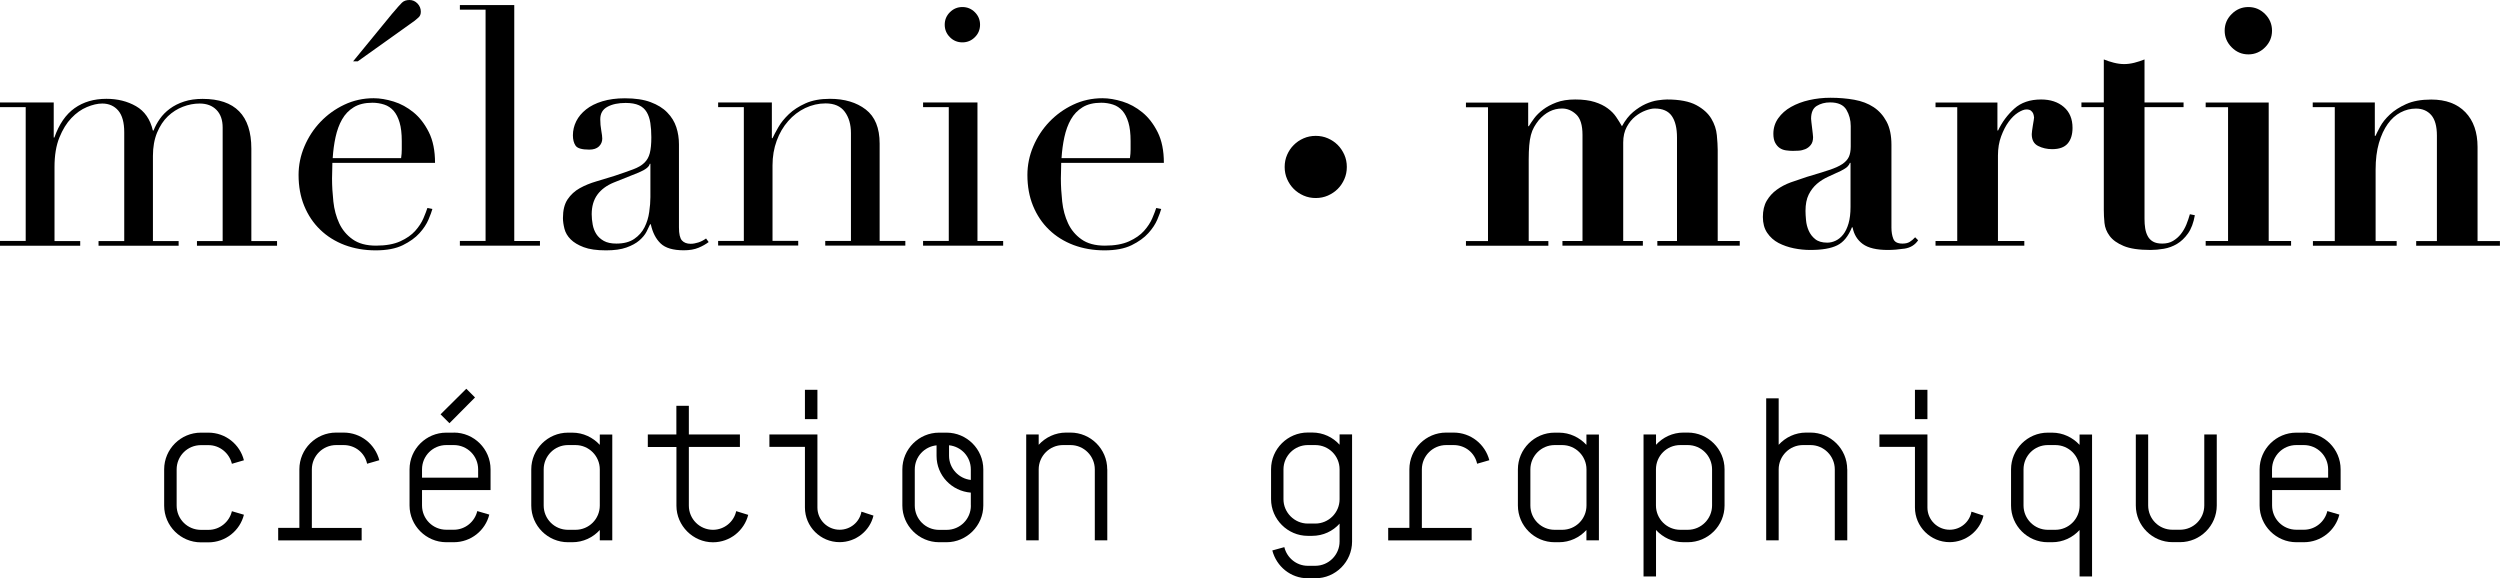
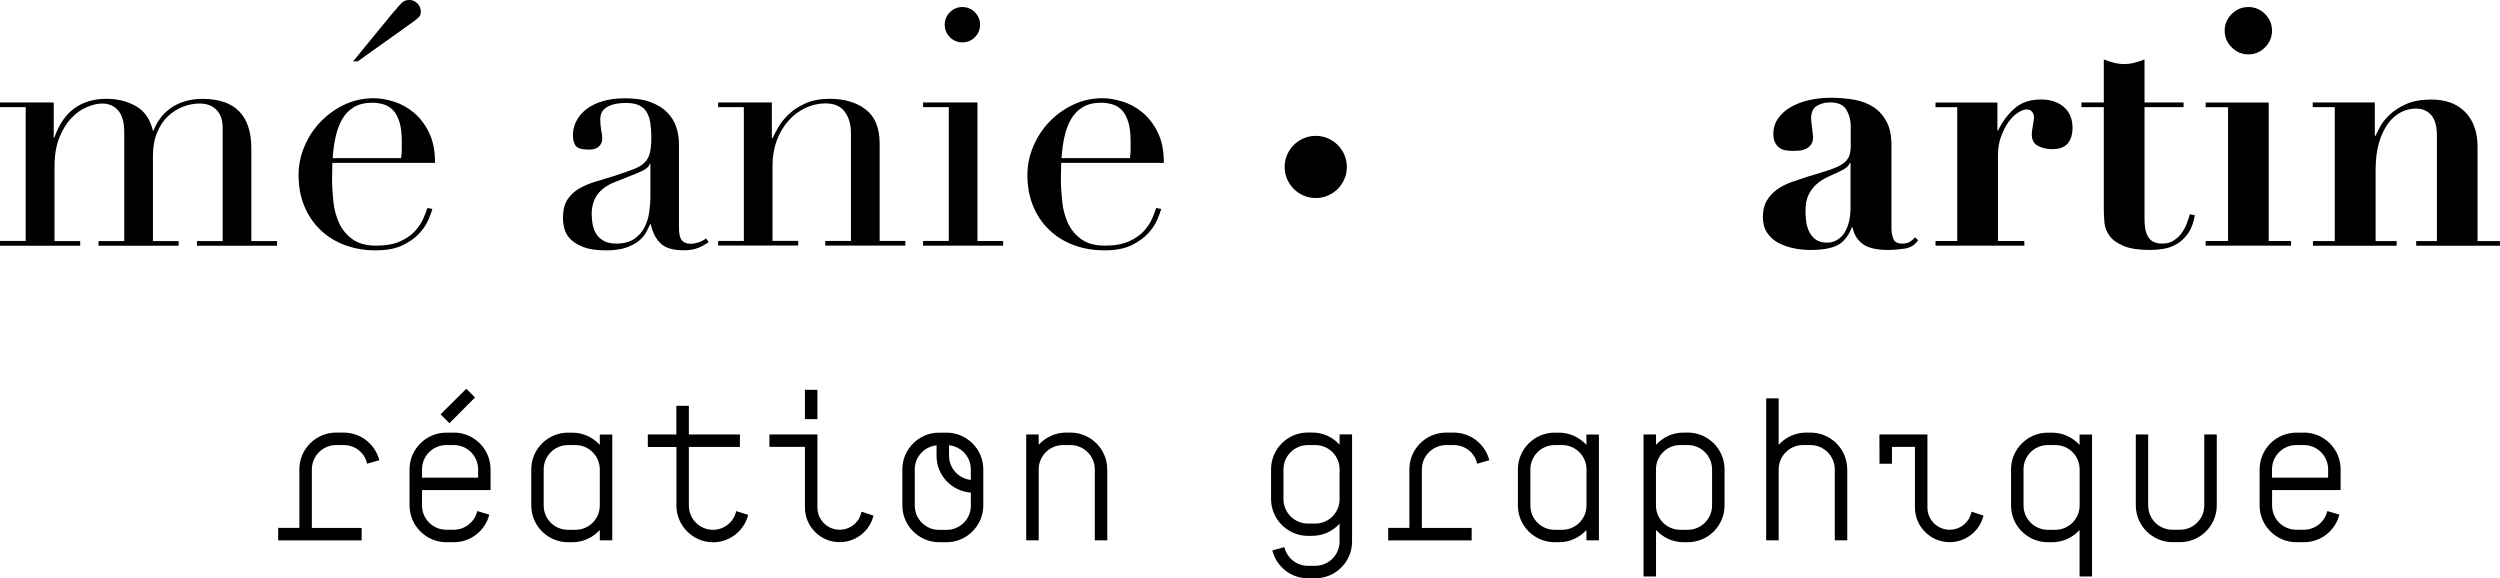
<svg xmlns="http://www.w3.org/2000/svg" id="Calque_1" data-name="Calque 1" viewBox="0 0 376.46 87.09">
  <defs>
    <style>
      .cls-1 {
        fill: #000;
        stroke-width: 0px;
      }
    </style>
  </defs>
  <g>
    <path class="cls-1" d="M0,36.28h3.87v-20.15H0v-.7h8.09v5.28h.1c.7-2.01,1.72-3.48,3.04-4.42,1.32-.94,2.92-1.41,4.8-1.41,1.67,0,3.16.37,4.45,1.11,1.29.74,2.14,1.96,2.54,3.67h.1c.23-.6.55-1.19.95-1.76.4-.57.9-1.08,1.51-1.53s1.31-.81,2.14-1.08c.82-.27,1.75-.4,2.79-.4,4.89,0,7.34,2.5,7.34,7.49v13.92h3.87v.7h-12.06v-.7h3.87v-17.09c0-1.14-.31-2.03-.93-2.66-.62-.64-1.47-.96-2.54-.96-.84,0-1.68.16-2.51.48-.84.32-1.59.8-2.26,1.43-.67.64-1.21,1.46-1.63,2.46-.42,1.01-.63,2.18-.63,3.52v12.82h3.87v.7h-12.06v-.7h3.87v-16.38c0-1.47-.3-2.56-.9-3.27-.6-.7-1.41-1.06-2.41-1.06-.7,0-1.47.18-2.31.53-.84.35-1.62.9-2.34,1.66-.72.75-1.32,1.73-1.81,2.94-.49,1.21-.73,2.68-.73,4.42v11.16h3.87v.7H0v-.7Z" />
    <path class="cls-1" d="M50.05,24.52c0,.33,0,.68-.02,1.03-.02.35-.03.8-.03,1.33,0,1.11.07,2.26.2,3.47.13,1.21.43,2.3.88,3.27.45.97,1.12,1.78,2.01,2.41.89.64,2.07.96,3.54.96s2.69-.22,3.64-.65c.95-.43,1.71-.96,2.26-1.58.55-.62.96-1.25,1.23-1.88.27-.64.47-1.16.6-1.56l.75.15c-.1.37-.29.9-.58,1.58-.29.69-.74,1.38-1.36,2.06-.62.69-1.46,1.29-2.51,1.81-1.06.52-2.42.78-4.1.78s-3.22-.27-4.65-.8c-1.42-.54-2.66-1.31-3.69-2.31-1.04-1-1.84-2.2-2.41-3.59-.57-1.39-.85-2.94-.85-4.65,0-1.47.29-2.91.88-4.3.59-1.39,1.39-2.62,2.41-3.69s2.22-1.94,3.59-2.59c1.37-.65,2.85-.98,4.42-.98.94,0,1.94.17,3.02.5,1.07.33,2.07.88,2.99,1.63.92.75,1.69,1.75,2.31,2.99.62,1.24.93,2.78.93,4.62h-15.48ZM60.4,23.82c.07-.47.1-.91.1-1.31v-1.26c0-1.14-.11-2.08-.33-2.81-.22-.74-.52-1.32-.9-1.76-.39-.43-.85-.75-1.41-.93-.55-.18-1.15-.28-1.78-.28-1.14,0-2.08.23-2.81.68-.74.45-1.32,1.06-1.76,1.83-.44.77-.76,1.66-.98,2.66-.22,1-.36,2.06-.43,3.17h10.3ZM59.1,2.01c.67-.8,1.15-1.34,1.43-1.61.28-.27.66-.4,1.13-.4s.87.18,1.21.53c.33.35.5.76.5,1.23,0,.37-.11.65-.33.85-.22.2-.41.37-.58.5l-8.59,6.13h-.7l5.93-7.24Z" />
-     <path class="cls-1" d="M69.25,36.28h3.87V1.46h-3.87v-.7h8.19v35.53h3.87v.7h-12.06v-.7Z" />
    <path class="cls-1" d="M106.74,36.43c-.44.33-.95.63-1.56.88-.6.25-1.34.38-2.21.38-1.61,0-2.77-.34-3.49-1.03-.72-.69-1.21-1.65-1.48-2.89h-.1c-.13.3-.32.68-.55,1.13-.23.45-.6.89-1.08,1.31-.49.42-1.13.77-1.94,1.06s-1.83.43-3.07.43c-1.41,0-2.53-.16-3.37-.48-.84-.32-1.49-.71-1.96-1.18-.47-.47-.78-1-.93-1.58-.15-.59-.23-1.13-.23-1.63,0-1.17.23-2.11.7-2.81.47-.7,1.08-1.26,1.83-1.68.75-.42,1.59-.76,2.51-1.03.92-.27,1.85-.55,2.79-.85,1.11-.37,2.02-.69,2.74-.96.72-.27,1.28-.59,1.68-.98.4-.38.68-.87.83-1.46.15-.59.23-1.38.23-2.39,0-.8-.05-1.52-.15-2.16-.1-.64-.28-1.18-.55-1.63-.27-.45-.65-.8-1.16-1.03s-1.17-.35-2.01-.35c-1.11,0-2.02.19-2.74.58-.72.39-1.08,1.01-1.08,1.88,0,.57.05,1.13.15,1.68s.15.96.15,1.23c0,.47-.17.86-.5,1.18-.34.32-.82.48-1.46.48-1.11,0-1.79-.2-2.06-.6-.27-.4-.4-.92-.4-1.56,0-.74.17-1.44.5-2.11.33-.67.83-1.26,1.48-1.78.65-.52,1.47-.93,2.46-1.23.99-.3,2.12-.45,3.39-.45,1.54,0,2.83.19,3.87.58,1.04.39,1.88.9,2.51,1.56.64.65,1.09,1.39,1.36,2.21.27.82.4,1.68.4,2.59v12.51c0,.97.15,1.62.45,1.96.3.33.74.5,1.31.5.37,0,.75-.07,1.16-.2.4-.13.79-.33,1.16-.6l.4.55ZM97.94,24.67h-.1c-.07.44-.62.87-1.66,1.31l-3.77,1.51c-1.07.44-1.89,1.05-2.46,1.83-.57.79-.85,1.77-.85,2.94,0,.5.05,1.02.15,1.56.1.54.28,1.01.55,1.43s.65.76,1.13,1.03c.49.27,1.11.4,1.88.4,1.11,0,2-.23,2.69-.7.69-.47,1.21-1.06,1.56-1.76s.59-1.47.7-2.29c.12-.82.18-1.57.18-2.24v-5.03Z" />
    <path class="cls-1" d="M108.14,36.28h3.87v-20.15h-3.87v-.7h8.09v5.38h.1c.2-.43.49-.99.88-1.66.38-.67.91-1.32,1.58-1.96.67-.64,1.51-1.18,2.51-1.63,1-.45,2.23-.68,3.67-.68,2.21,0,4.01.54,5.4,1.61,1.39,1.07,2.09,2.78,2.09,5.12v14.67h3.87v.7h-12.06v-.7h3.87v-16.23c0-1.31-.31-2.38-.93-3.22-.62-.84-1.58-1.26-2.89-1.26-1.07,0-2.09.24-3.07.7-.97.47-1.83,1.12-2.56,1.96-.74.84-1.32,1.83-1.73,2.96-.42,1.14-.63,2.38-.63,3.72v11.36h3.87v.7h-12.06v-.7Z" />
    <path class="cls-1" d="M139,36.28h3.87v-20.15h-3.87v-.7h8.19v20.86h3.87v.7h-12.06v-.7ZM142.26,3.72c0-.74.26-1.36.78-1.88.52-.52,1.15-.78,1.88-.78s1.36.26,1.88.78c.52.52.78,1.15.78,1.88s-.26,1.37-.78,1.88c-.52.52-1.15.78-1.88.78s-1.37-.26-1.88-.78c-.52-.52-.78-1.15-.78-1.88Z" />
    <path class="cls-1" d="M159.8,24.52c0,.33,0,.68-.02,1.03-.02.35-.03.8-.03,1.33,0,1.11.07,2.26.2,3.47.13,1.21.43,2.3.88,3.27.45.97,1.12,1.78,2.01,2.41.89.64,2.07.96,3.54.96s2.69-.22,3.64-.65c.95-.43,1.71-.96,2.26-1.58.55-.62.96-1.25,1.23-1.88.27-.64.47-1.16.6-1.56l.75.15c-.1.37-.29.9-.58,1.58-.29.69-.74,1.38-1.36,2.06-.62.69-1.46,1.29-2.51,1.81-1.06.52-2.42.78-4.1.78s-3.22-.27-4.65-.8c-1.42-.54-2.66-1.31-3.69-2.31-1.04-1-1.84-2.2-2.41-3.59-.57-1.39-.85-2.94-.85-4.65,0-1.47.29-2.91.88-4.3.59-1.39,1.39-2.62,2.41-3.69s2.22-1.94,3.59-2.59c1.37-.65,2.85-.98,4.42-.98.94,0,1.94.17,3.02.5,1.07.33,2.07.88,2.99,1.63.92.75,1.69,1.75,2.31,2.99.62,1.24.93,2.78.93,4.62h-15.48ZM170.15,23.82c.07-.47.1-.91.1-1.31v-1.26c0-1.14-.11-2.08-.33-2.81-.22-.74-.52-1.32-.9-1.76-.39-.43-.85-.75-1.41-.93-.55-.18-1.15-.28-1.78-.28-1.14,0-2.08.23-2.81.68-.74.45-1.32,1.06-1.76,1.83-.44.77-.76,1.66-.98,2.66-.22,1-.36,2.06-.43,3.17h10.3Z" />
    <path class="cls-1" d="M193.45,25.14c0-.65.12-1.26.37-1.83.25-.57.58-1.06,1-1.48.42-.42.91-.75,1.48-1s1.18-.37,1.83-.37,1.26.12,1.83.37c.57.25,1.06.58,1.48,1s.75.92,1,1.48c.25.57.37,1.18.37,1.83s-.12,1.26-.37,1.83-.58,1.06-1,1.48c-.42.42-.92.75-1.48,1-.57.25-1.18.37-1.83.37s-1.26-.12-1.83-.37c-.57-.25-1.06-.58-1.48-1-.42-.42-.75-.91-1-1.48-.25-.57-.37-1.18-.37-1.83Z" />
-     <path class="cls-1" d="M230.12,15.43v3.57h.1c.2-.33.47-.73.8-1.18s.78-.89,1.33-1.31c.55-.42,1.22-.78,2.01-1.08s1.73-.45,2.84-.45c1.17,0,2.15.13,2.94.38s1.44.57,1.96.96c.52.38.94.81,1.26,1.28.32.47.61.94.88,1.41.5-.91,1.06-1.62,1.68-2.14.62-.52,1.25-.92,1.88-1.21.64-.28,1.24-.47,1.81-.55.57-.08,1.04-.13,1.41-.13,1.91,0,3.38.29,4.42.85s1.79,1.25,2.26,2.04c.47.79.75,1.62.83,2.49.08.87.13,1.61.13,2.21v13.72h3.32v.7h-12.41v-.7h2.96v-15.58c0-1.41-.26-2.49-.78-3.24s-1.38-1.13-2.59-1.13c-.37,0-.82.1-1.36.3-.54.2-1.06.5-1.56.9-.5.4-.93.93-1.28,1.58s-.53,1.43-.53,2.34v14.83h2.96v.7h-12.11v-.7h3.02v-15.98c0-1.47-.32-2.5-.96-3.09-.64-.59-1.34-.88-2.11-.88-1.34,0-2.51.59-3.52,1.76-.27.34-.5.68-.7,1.03s-.36.75-.48,1.21-.2.97-.25,1.56c-.05.59-.08,1.3-.08,2.14v12.26h2.96v.7h-12.41v-.7h3.32v-20.15h-3.32v-.7h9.35Z" />
    <path class="cls-1" d="M286.78,37.44c-.89.13-1.72.2-2.49.2-1.71,0-2.97-.3-3.79-.9-.82-.6-1.33-1.44-1.53-2.51h-.1c-.54,1.34-1.27,2.25-2.21,2.71-.94.47-2.29.7-4.07.7-.8,0-1.63-.08-2.46-.25-.84-.17-1.61-.44-2.31-.8-.7-.37-1.27-.88-1.71-1.53-.44-.65-.65-1.45-.65-2.39s.19-1.78.58-2.44.89-1.21,1.51-1.66c.62-.45,1.32-.82,2.11-1.11.79-.28,1.6-.56,2.44-.83,1.37-.4,2.49-.75,3.34-1.03.85-.28,1.52-.58,1.99-.9.47-.32.79-.68.98-1.08.18-.4.28-.92.28-1.56v-3.07c0-.91-.22-1.73-.65-2.46-.44-.74-1.26-1.11-2.46-1.11-.77,0-1.44.18-2.01.53-.57.35-.85,1-.85,1.94,0,.1.02.28.05.53s.07.53.1.83c.03.3.07.59.1.85.03.27.05.45.05.55,0,.5-.12.9-.35,1.18-.23.29-.51.5-.83.63-.32.13-.65.21-1,.23-.35.02-.65.03-.88.03-.33,0-.68-.03-1.03-.08-.35-.05-.66-.17-.93-.35-.27-.18-.49-.44-.68-.78-.18-.33-.28-.79-.28-1.36,0-.87.24-1.65.73-2.34.49-.69,1.13-1.26,1.93-1.71s1.72-.8,2.74-1.03c1.02-.23,2.08-.35,3.19-.35,1.27,0,2.47.1,3.59.3,1.12.2,2.09.57,2.91,1.11.82.54,1.47,1.27,1.96,2.19.49.92.73,2.08.73,3.49v12.46c0,.64.09,1.2.28,1.68.18.49.64.73,1.38.73.44,0,.8-.08,1.08-.25.28-.17.56-.4.83-.7l.45.45c-.47.7-1.15,1.12-2.04,1.26ZM278.57,24.52c-.07.2-.19.39-.38.58-.18.18-.51.39-.98.63-.64.3-1.27.6-1.91.88-.64.29-1.21.65-1.71,1.08-.5.44-.91.97-1.23,1.61s-.48,1.46-.48,2.46c0,.4.03.87.08,1.41.05.54.18,1.06.4,1.56.22.5.54.93.98,1.28.43.35,1.04.53,1.81.53.44,0,.86-.1,1.28-.3s.8-.51,1.13-.93c.33-.42.6-.97.8-1.66.2-.69.3-1.52.3-2.49v-6.63h-.1Z" />
    <path class="cls-1" d="M300.78,15.43v4.22h.1c.6-1.27,1.42-2.37,2.44-3.29,1.02-.92,2.37-1.38,4.04-1.38,1.41,0,2.55.38,3.42,1.13s1.31,1.8,1.31,3.14c0,1-.24,1.79-.73,2.36-.49.57-1.26.85-2.34.85-.77,0-1.47-.16-2.11-.48-.64-.32-.96-.91-.96-1.78,0-.1.02-.28.05-.53.03-.25.08-.52.12-.8.05-.28.09-.54.13-.78.03-.23.05-.37.05-.4-.03-.27-.08-.48-.15-.63-.07-.15-.18-.28-.33-.4-.15-.12-.38-.18-.68-.18-.33,0-.75.16-1.26.48-.5.32-.97.78-1.41,1.38-.44.6-.81,1.33-1.13,2.19-.32.85-.48,1.82-.48,2.89v12.87h3.97v.7h-13.37v-.7h3.27v-20.15h-3.27v-.7h9.3Z" />
    <path class="cls-1" d="M318.34,9.45c.52.13,1.03.2,1.53.2s1.01-.07,1.53-.2c.52-.13,1.03-.3,1.53-.5v6.48h5.88v.7h-5.88v16.83c0,.5.03.97.1,1.41.07.44.19.83.38,1.18.18.35.45.63.8.83.35.2.81.3,1.38.3.64,0,1.18-.13,1.63-.4s.85-.61,1.18-1.03.61-.9.83-1.43c.22-.54.39-1.06.53-1.56l.75.15c-.2,1.14-.54,2.05-1.03,2.74-.49.69-1.04,1.21-1.66,1.58s-1.28.61-1.98.73c-.7.12-1.37.18-2.01.18-1.74,0-3.09-.2-4.04-.6-.96-.4-1.66-.9-2.11-1.51-.45-.6-.71-1.26-.78-1.96-.07-.7-.1-1.36-.1-1.96v-15.48h-3.37v-.7h3.37v-6.48c.5.2,1.01.37,1.53.5Z" />
    <path class="cls-1" d="M341.63,15.43v20.86h3.37v.7h-12.86v-.7h3.37v-20.15h-3.37v-.7h9.5ZM336.06,2.11c.7-.7,1.54-1.05,2.51-1.05s1.81.35,2.51,1.05c.7.7,1.05,1.54,1.05,2.51s-.35,1.81-1.05,2.51-1.54,1.06-2.51,1.06-1.81-.35-2.51-1.06c-.7-.7-1.06-1.54-1.06-2.51s.35-1.81,1.06-2.51Z" />
    <path class="cls-1" d="M351.58,36.28v-20.15h-3.32v-.7h9.35v5.03h.1c.13-.3.37-.76.7-1.38s.82-1.23,1.46-1.83c.64-.6,1.46-1.13,2.46-1.58,1-.45,2.26-.68,3.77-.68,2.21,0,3.93.64,5.15,1.91,1.22,1.27,1.83,3.02,1.83,5.23v14.17h3.37v.7h-12.61v-.7h3.12v-15.88c0-1.41-.29-2.44-.85-3.09-.57-.65-1.34-.98-2.31-.98-.8,0-1.57.19-2.31.58-.74.39-1.38.96-1.93,1.73-.55.77-1,1.73-1.33,2.87s-.5,2.48-.5,4.02v10.75h3.17v.7h-12.61v-.7h3.32Z" />
  </g>
  <g>
-     <path class="cls-1" d="M24.72,70.68c0-3.06,2.5-5.53,5.53-5.53h1.13c2.6,0,4.75,1.78,5.35,4.16l-1.81.53c-.38-1.59-1.81-2.81-3.53-2.81h-1.13c-2.03,0-3.66,1.63-3.66,3.66v5.44c0,2.03,1.63,3.66,3.66,3.66h1.13c1.72,0,3.16-1.22,3.53-2.81l1.81.53c-.59,2.38-2.75,4.16-5.35,4.16h-1.13c-3.03,0-5.53-2.47-5.53-5.53v-5.44Z" />
    <path class="cls-1" d="M41.89,79.49h3.19v-8.82c0-3.06,2.5-5.53,5.53-5.53h1.13c2.6,0,4.75,1.75,5.38,4.16l-1.84.53c-.34-1.63-1.78-2.81-3.53-2.81h-1.13c-2,0-3.66,1.63-3.66,3.66v8.82h7.5v1.88h-12.57v-1.88Z" />
    <path class="cls-1" d="M68.34,65.14c3.03,0,5.53,2.47,5.53,5.53v3.13h-10.32v2.31c0,2.03,1.63,3.66,3.66,3.66h1.13c1.72,0,3.16-1.22,3.53-2.81l1.81.53c-.59,2.38-2.75,4.16-5.35,4.16h-1.13c-3.03,0-5.53-2.5-5.53-5.53v-5.44c0-3.06,2.5-5.53,5.53-5.53h1.13ZM72,71.93v-1.25c0-2.03-1.63-3.66-3.66-3.66h-1.13c-2.03,0-3.66,1.63-3.66,3.66v1.25h8.44ZM66.34,62.39l3.88-3.85,1.31,1.31-3.85,3.88-1.34-1.34Z" />
    <path class="cls-1" d="M92.2,65.42v15.95h-1.88v-1.56c-1.03,1.13-2.5,1.84-4.13,1.84h-.66c-3.03,0-5.53-2.47-5.53-5.53v-5.44c0-3.06,2.5-5.53,5.53-5.53h.66c1.63,0,3.1.72,4.13,1.84v-1.56h1.88ZM90.32,76.12v-5.44c0-2-1.63-3.66-3.66-3.66h-1.13c-2.03,0-3.66,1.66-3.66,3.66v5.44c0,2.03,1.63,3.66,3.66,3.66h1.13c2.03,0,3.66-1.63,3.66-3.66Z" />
    <path class="cls-1" d="M97.54,65.42h4.31v-4.31h1.88v4.31h7.69v1.88h-7.69v8.85c0,2,1.63,3.63,3.63,3.63,1.72,0,3.16-1.22,3.5-2.81l1.81.56c-.59,2.34-2.72,4.13-5.31,4.13-3,0-5.5-2.5-5.5-5.5v-8.85h-4.31v-1.88Z" />
    <path class="cls-1" d="M115.87,65.42h7.22v11.01c0,1.84,1.5,3.34,3.35,3.34,1.63,0,3-1.16,3.28-2.72l1.81.59c-.53,2.28-2.63,4-5.1,4-2.88,0-5.22-2.34-5.22-5.22v-9.13h-5.35v-1.88ZM121.21,58.7h1.88v4.41h-1.88v-4.41Z" />
    <path class="cls-1" d="M148.07,70.68v5.44c0,3.03-2.5,5.53-5.53,5.53h-1.13c-3.03,0-5.53-2.5-5.53-5.53v-5.44c0-3.06,2.5-5.53,5.53-5.53h1.13c3.03,0,5.53,2.47,5.53,5.53ZM146.19,76.12v-1.94c-2.88-.22-5.16-2.59-5.16-5.53v-1.59c-1.84.19-3.28,1.72-3.28,3.63v5.44c0,2.03,1.63,3.66,3.66,3.66h1.13c2.03,0,3.66-1.63,3.66-3.66ZM142.91,67.05v1.59c0,1.88,1.47,3.44,3.28,3.63v-1.59c0-1.91-1.44-3.44-3.28-3.63Z" />
    <path class="cls-1" d="M166.74,70.68v10.69h-1.88v-10.69c0-2-1.63-3.66-3.66-3.66h-1.13c-2.03,0-3.66,1.66-3.66,3.66v10.69h-1.88v-15.95h1.88v1.56c1.03-1.13,2.5-1.84,4.13-1.84h.66c3.03,0,5.53,2.47,5.53,5.53Z" />
    <path class="cls-1" d="M203.6,65.42v16.13c0,3.03-2.47,5.53-5.53,5.53h-1.13c-2.59,0-4.72-1.78-5.35-4.19l1.81-.5c.38,1.59,1.81,2.81,3.53,2.81h1.13c2.03,0,3.66-1.66,3.66-3.66v-2.69c-1,1.12-2.47,1.84-4.13,1.84h-.66c-3.03,0-5.53-2.5-5.53-5.53v-4.5c0-3.06,2.5-5.53,5.53-5.53h.66c1.66,0,3.13.72,4.13,1.84v-1.56h1.88ZM201.72,75.18v-4.5c0-2.03-1.63-3.66-3.66-3.66h-1.13c-2,0-3.66,1.63-3.66,3.66v4.5c0,2,1.66,3.66,3.66,3.66h1.13c2.03,0,3.66-1.66,3.66-3.66Z" />
    <path class="cls-1" d="M209.04,79.49h3.19v-8.82c0-3.06,2.5-5.53,5.53-5.53h1.13c2.59,0,4.75,1.75,5.38,4.16l-1.84.53c-.34-1.63-1.78-2.81-3.53-2.81h-1.13c-2,0-3.66,1.63-3.66,3.66v8.82h7.5v1.88h-12.57v-1.88Z" />
    <path class="cls-1" d="M240.77,65.42v15.95h-1.88v-1.56c-1.03,1.13-2.5,1.84-4.13,1.84h-.66c-3.03,0-5.53-2.47-5.53-5.53v-5.44c0-3.06,2.5-5.53,5.53-5.53h.66c1.62,0,3.09.72,4.13,1.84v-1.56h1.88ZM238.9,76.12v-5.44c0-2-1.63-3.66-3.66-3.66h-1.13c-2.03,0-3.66,1.66-3.66,3.66v5.44c0,2.03,1.63,3.66,3.66,3.66h1.13c2.03,0,3.66-1.63,3.66-3.66Z" />
    <path class="cls-1" d="M259.69,70.68v5.44c0,3.06-2.5,5.53-5.53,5.53h-.66c-1.63,0-3.1-.72-4.13-1.84v7h-1.88v-21.39h1.88v1.56c1.03-1.13,2.5-1.84,4.13-1.84h.66c3.03,0,5.53,2.47,5.53,5.53ZM257.81,70.68c0-2.03-1.63-3.66-3.66-3.66h-1.13c-2.03,0-3.66,1.63-3.66,3.66v5.44c0,2,1.62,3.66,3.66,3.66h1.13c2.03,0,3.66-1.66,3.66-3.66v-5.44Z" />
    <path class="cls-1" d="M278.17,70.68v10.69h-1.88v-10.69c0-2-1.63-3.66-3.66-3.66h-1.13c-2.03,0-3.66,1.66-3.66,3.66v10.69h-1.88v-21.39h1.88v7c1.03-1.13,2.5-1.84,4.13-1.84h.66c3.03,0,5.53,2.47,5.53,5.53Z" />
-     <path class="cls-1" d="M283.02,65.42h7.22v11.01c0,1.84,1.5,3.34,3.35,3.34,1.63,0,3-1.16,3.28-2.72l1.81.59c-.53,2.28-2.63,4-5.1,4-2.88,0-5.22-2.34-5.22-5.22v-9.13h-5.35v-1.88ZM288.36,58.7h1.88v4.41h-1.88v-4.41Z" />
+     <path class="cls-1" d="M283.02,65.42h7.22v11.01c0,1.84,1.5,3.34,3.35,3.34,1.63,0,3-1.16,3.28-2.72l1.81.59c-.53,2.28-2.63,4-5.1,4-2.88,0-5.22-2.34-5.22-5.22v-9.13h-5.35v-1.88Zh1.88v4.41h-1.88v-4.41Z" />
    <path class="cls-1" d="M315.03,65.42v21.39h-1.88v-7c-1.03,1.13-2.5,1.84-4.13,1.84h-.66c-3.03,0-5.53-2.47-5.53-5.53v-5.44c0-3.06,2.5-5.53,5.53-5.53h.66c1.62,0,3.09.72,4.13,1.84v-1.56h1.88ZM313.16,76.12v-5.44c0-2.03-1.63-3.66-3.66-3.66h-1.13c-2.03,0-3.66,1.63-3.66,3.66v5.44c0,2,1.63,3.66,3.66,3.66h1.13c2.03,0,3.66-1.66,3.66-3.66Z" />
    <path class="cls-1" d="M323.48,65.42v10.69c0,2.03,1.62,3.66,3.66,3.66h1.13c2.03,0,3.66-1.63,3.66-3.66v-10.69h1.88v10.69c0,3.06-2.5,5.53-5.53,5.53h-1.13c-3.03,0-5.53-2.47-5.53-5.53v-10.69h1.88Z" />
    <path class="cls-1" d="M346.93,65.14c3.03,0,5.53,2.47,5.53,5.53v3.13h-10.32v2.31c0,2.03,1.62,3.66,3.66,3.66h1.13c1.72,0,3.16-1.22,3.53-2.81l1.81.53c-.59,2.38-2.75,4.16-5.35,4.16h-1.13c-3.03,0-5.53-2.5-5.53-5.53v-5.44c0-3.06,2.5-5.53,5.53-5.53h1.13ZM350.58,71.93v-1.25c0-2.03-1.63-3.66-3.66-3.66h-1.13c-2.03,0-3.66,1.63-3.66,3.66v1.25h8.44Z" />
  </g>
</svg>